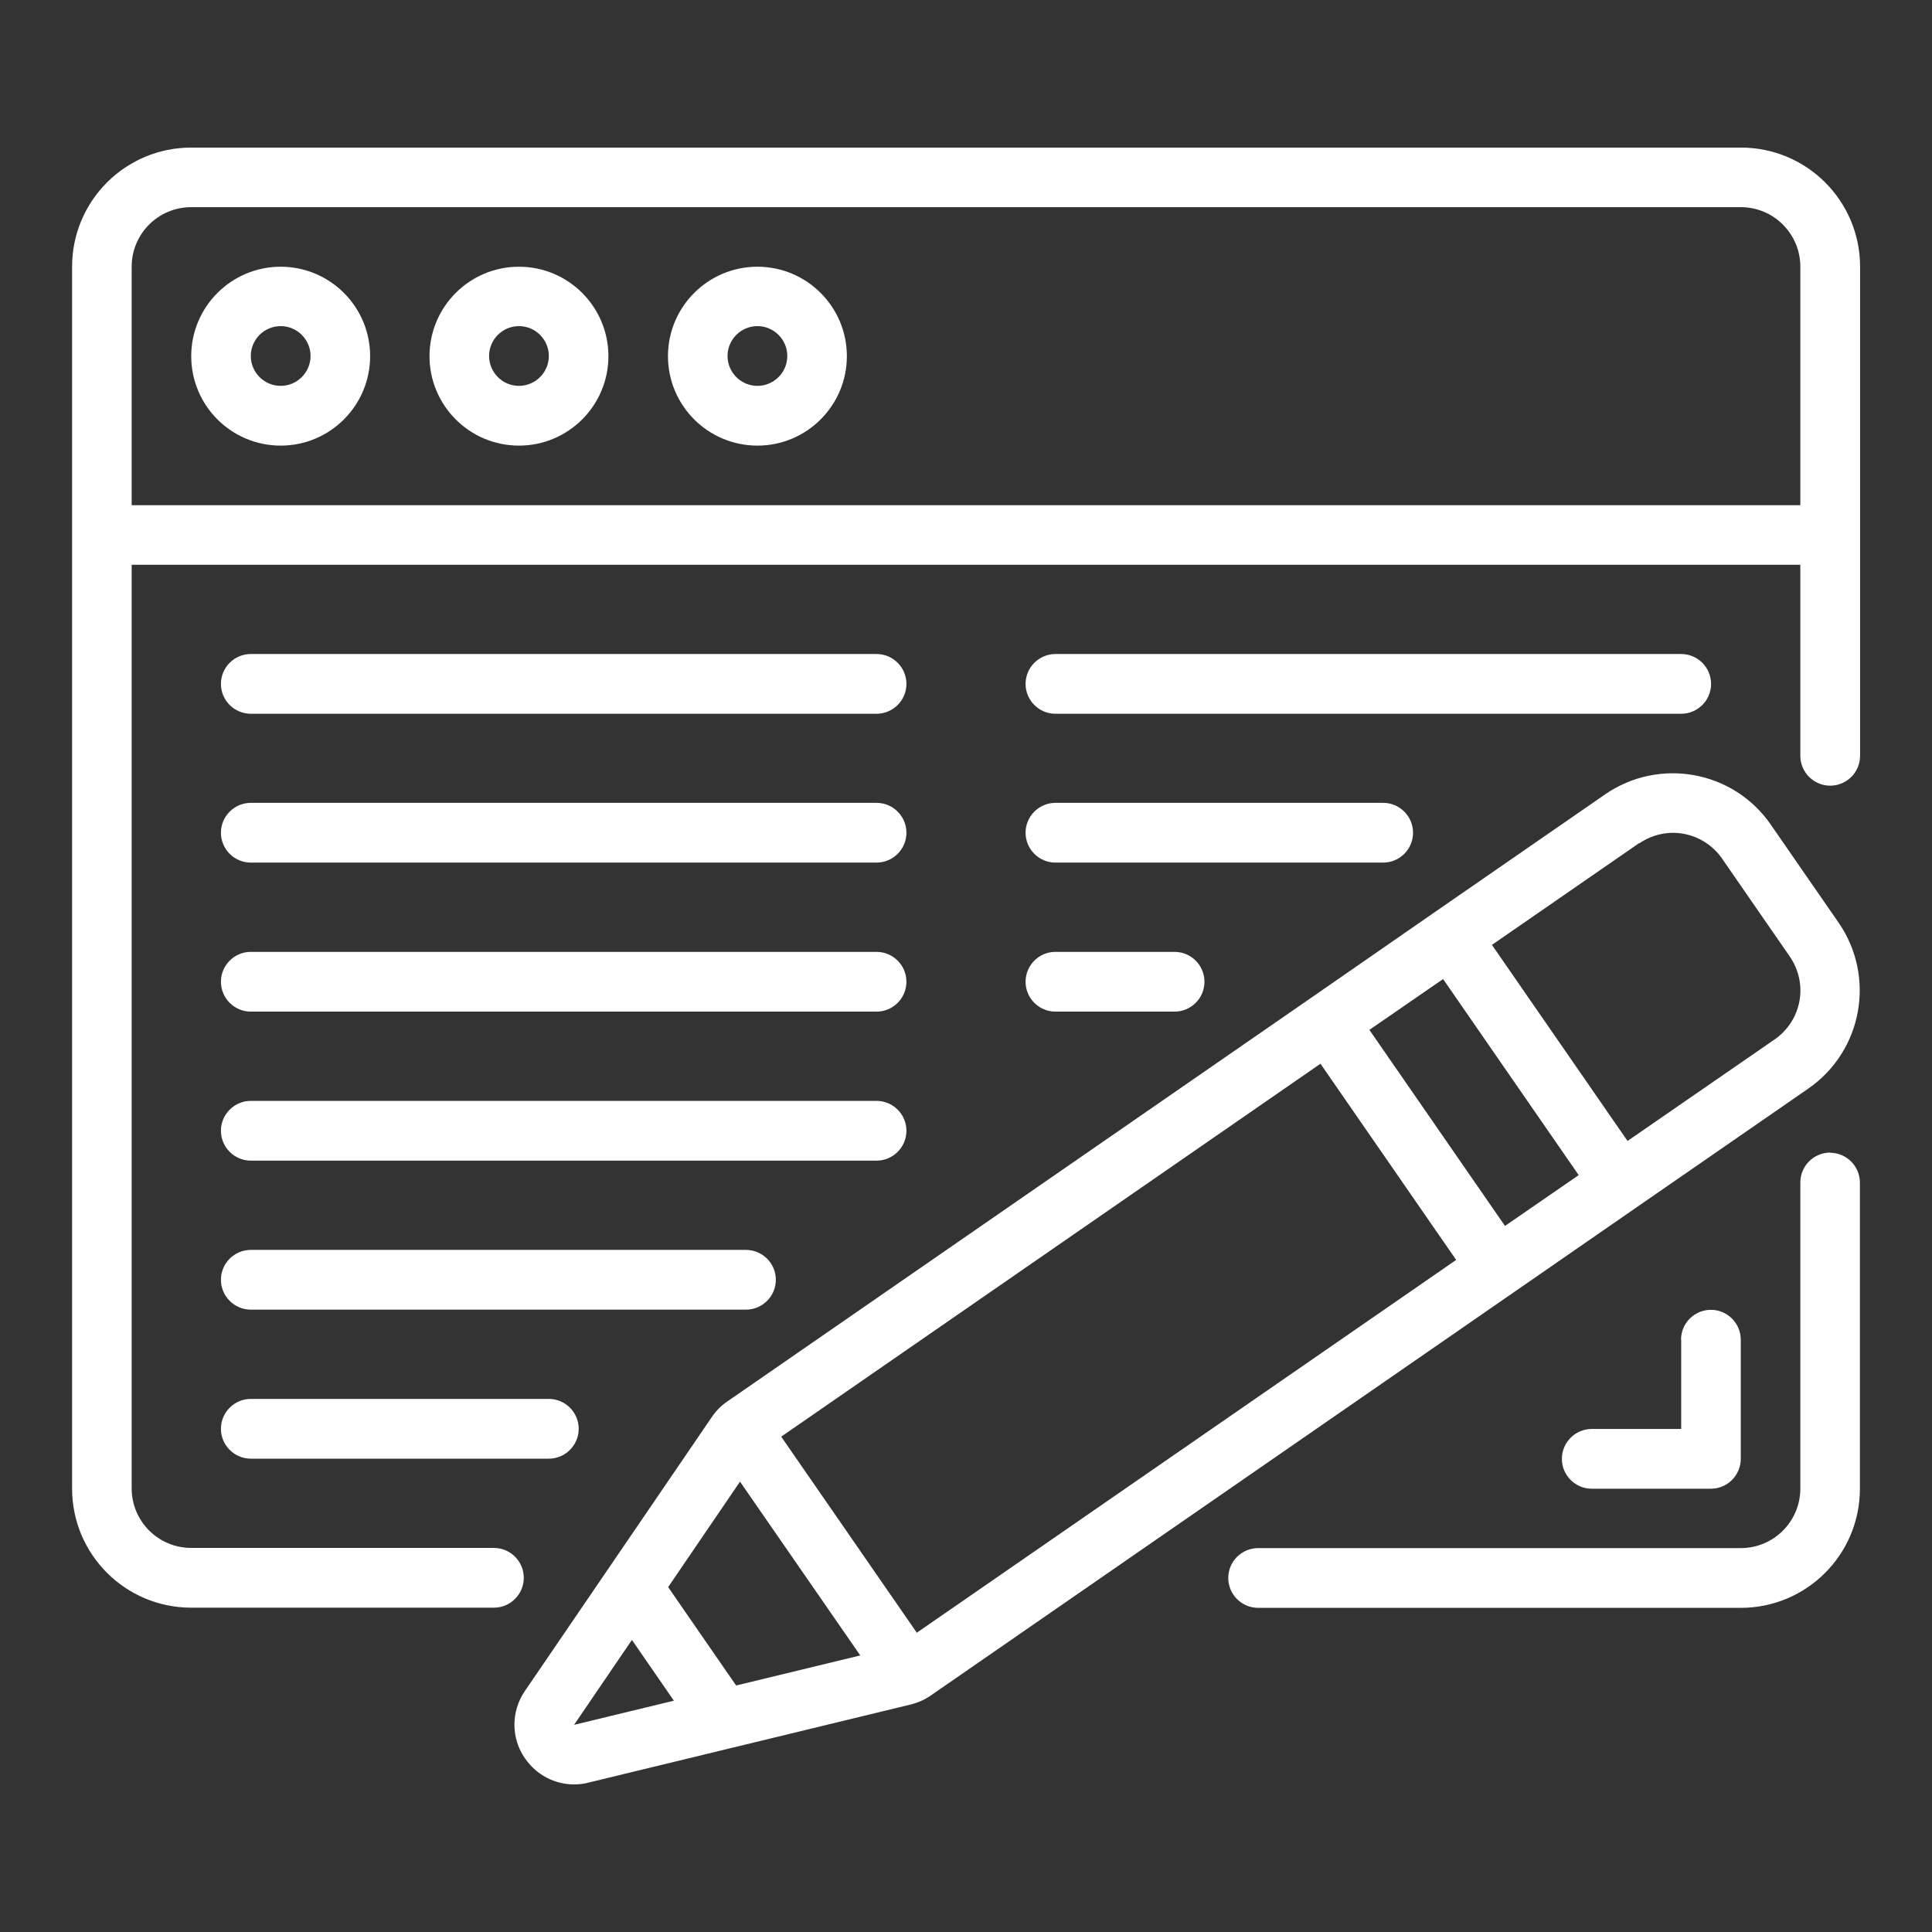
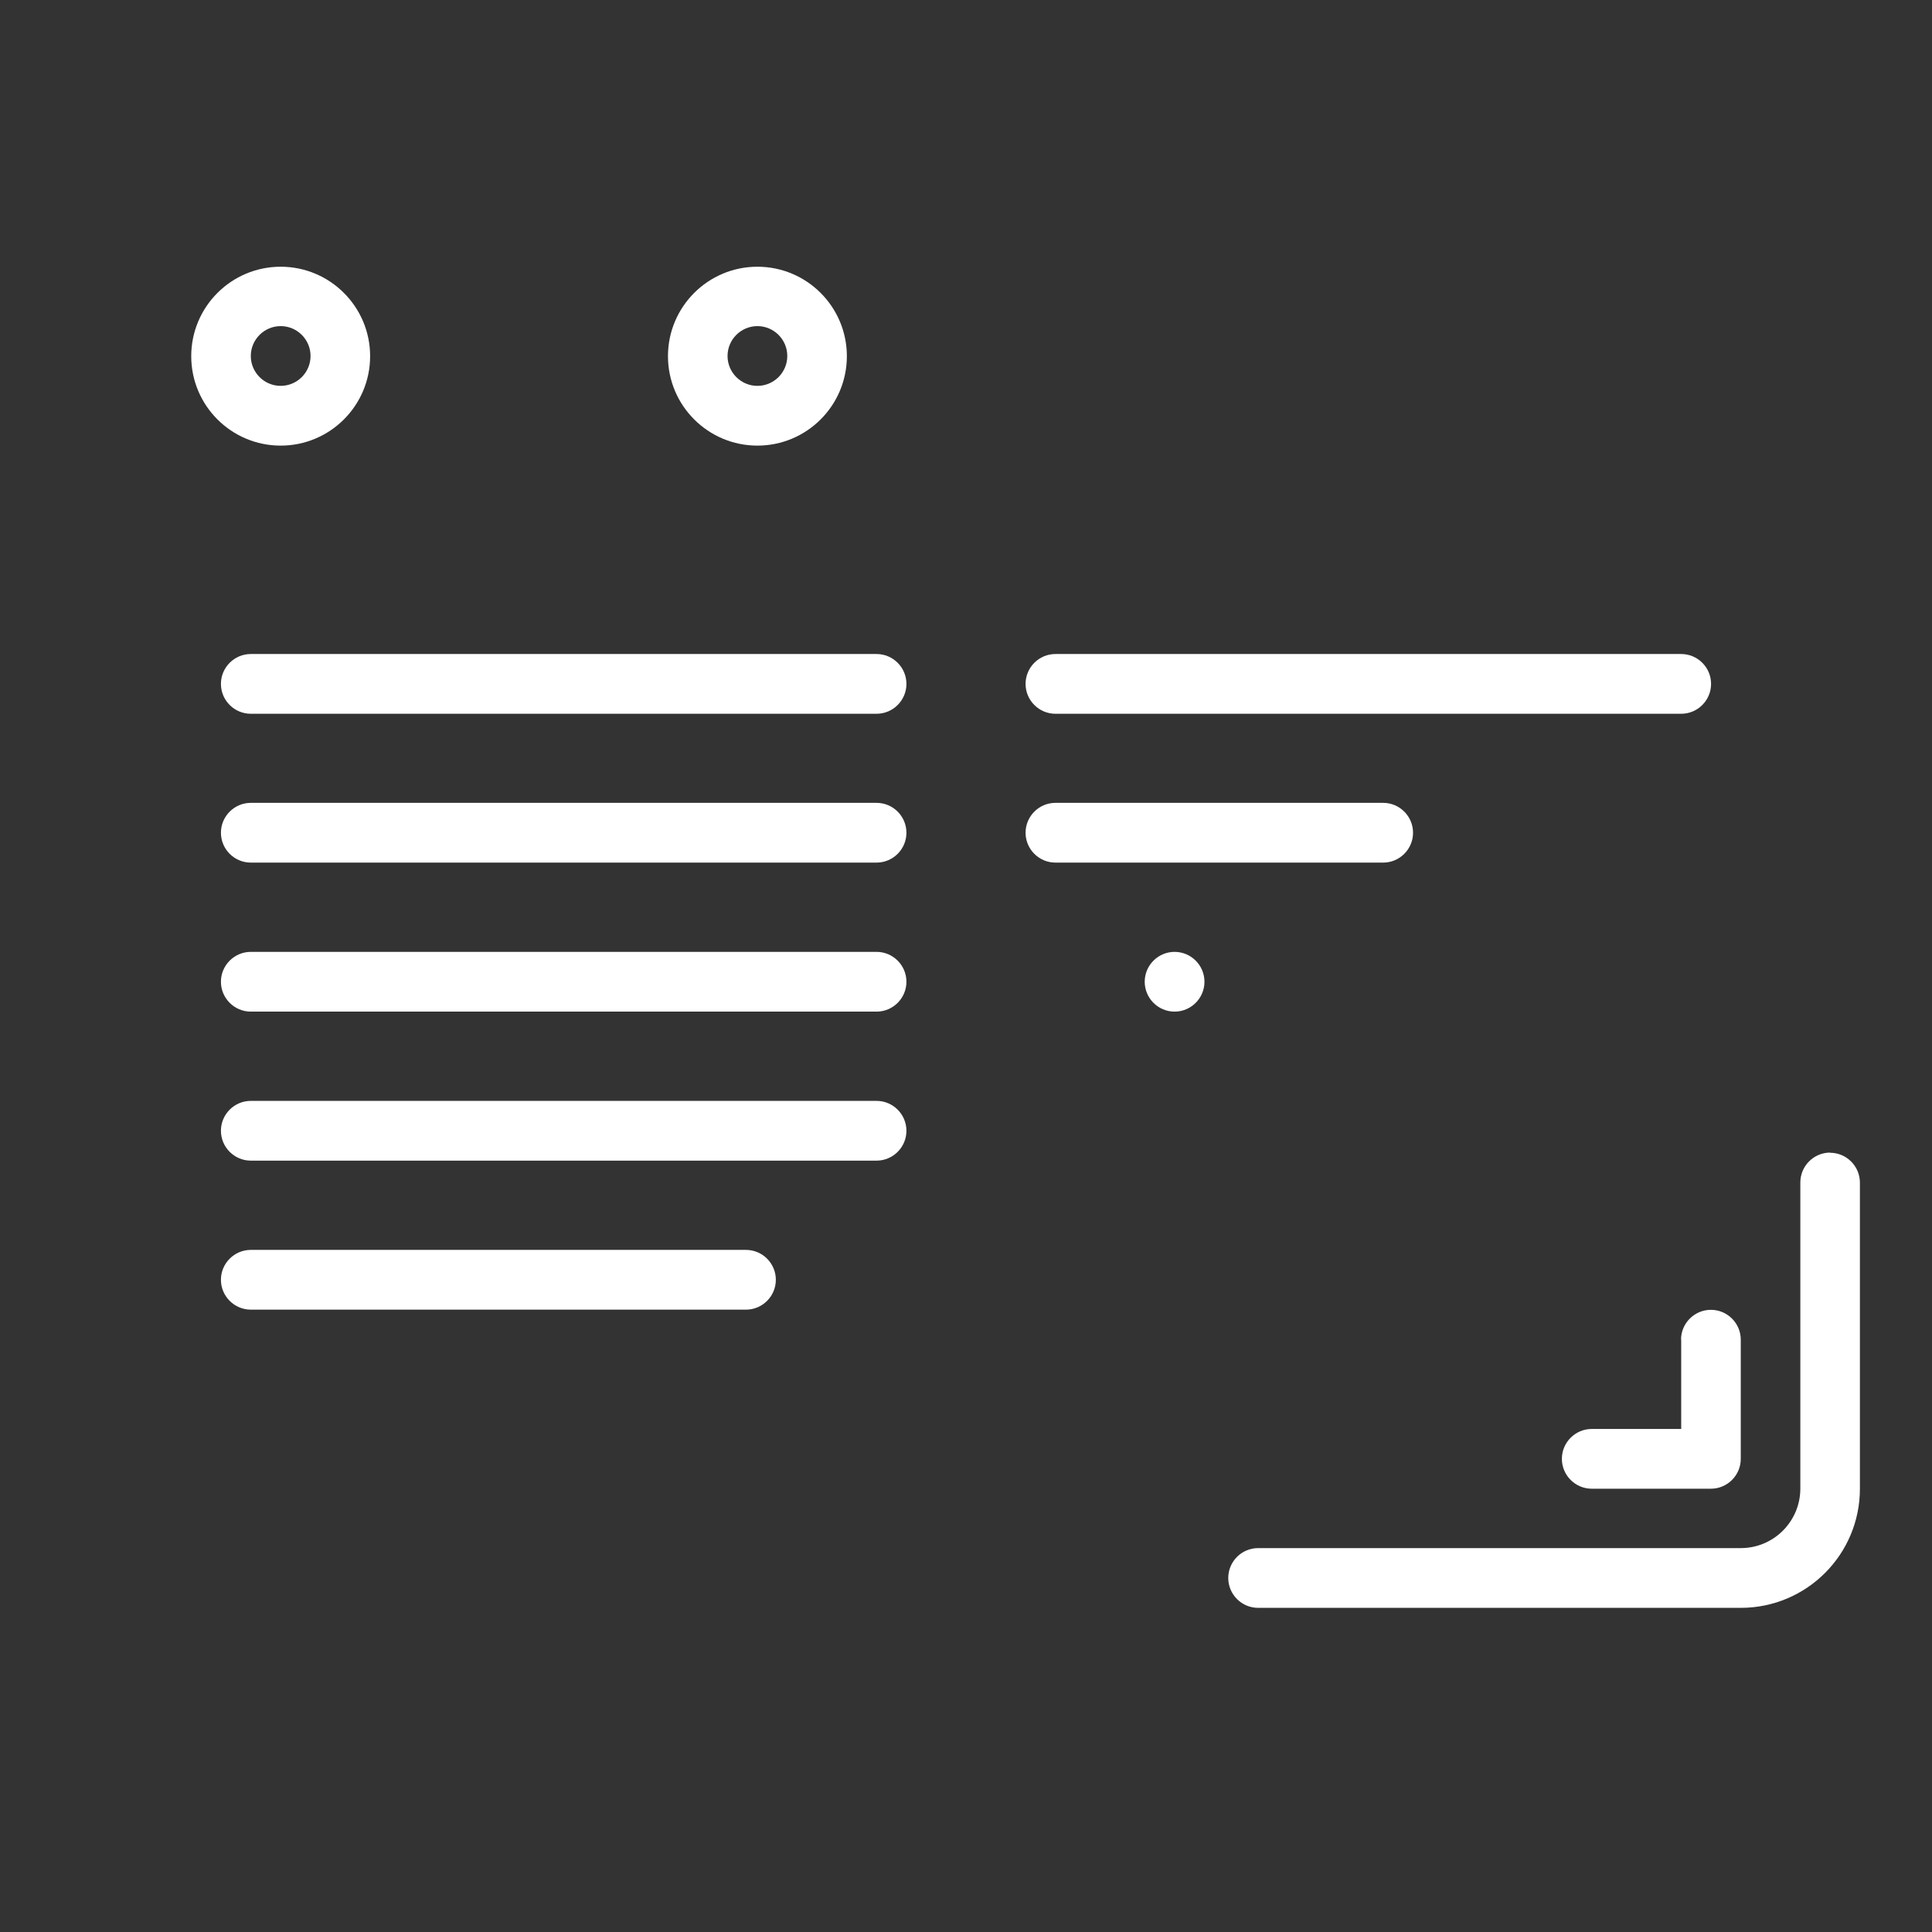
<svg xmlns="http://www.w3.org/2000/svg" id="Layer_1" version="1.1" viewBox="0 0 1080 1080">
  <rect x="0" y="0" width="1080" height="1080" fill="#333333" stroke="none" />
  <defs>
    <style> .st0 { fill: #fff; } </style>
  </defs>
  <g id="Page-1">
    <g id="_x30_04---Word-Processing">
      <path id="Shape" class="st0" d="M1023.1,644.3c-9.2,0-16.7,7.5-16.7,16.7v171.1c0,18.4-14.9,33.3-33.3,33.3h-269.8c-9.2,0-16.7,7.5-16.7,16.7s7.5,16.7,16.7,16.7h269.8c36.8,0,66.6-29.8,66.6-66.6v-171.1c0-9.2-7.5-16.7-16.7-16.7Z" />
      <path id="Shape1" data-name="Shape" class="st0" d="M939.8,748.8v50h-50c-9.2,0-16.7,7.5-16.7,16.7s7.5,16.7,16.7,16.7h66.6c9.2,0,16.7-7.5,16.7-16.7v-66.6c0-9.2-7.5-16.7-16.7-16.7s-16.7,7.5-16.7,16.7Z" />
-       <path id="Shape2" data-name="Shape" class="st0" d="M973.1,82.5H106.9c-36.8,0-66.6,29.8-66.6,66.6v683c0,36.8,29.8,66.6,66.6,66.6h169.2c9.2,0,16.7-7.5,16.7-16.7s-7.5-16.7-16.7-16.7H106.9c-18.4,0-33.3-14.9-33.3-33.3V315.7h932.8v106.8c0,9.2,7.5,16.7,16.7,16.7s16.7-7.5,16.7-16.7V149.1c0-36.8-29.8-66.6-66.6-66.6ZM73.6,282.4v-133.3c0-18.4,14.9-33.3,33.3-33.3h866.2c18.4,0,33.3,14.9,33.3,33.3v133.3H73.6Z" />
      <path id="Shape3" data-name="Shape" class="st0" d="M156.9,149.1c-27.6,0-50,22.4-50,50s22.4,50,50,50,50-22.4,50-50-22.4-50-50-50ZM156.9,215.7c-9.2,0-16.7-7.5-16.7-16.7s7.5-16.7,16.7-16.7,16.7,7.5,16.7,16.7-7.5,16.7-16.7,16.7Z" />
-       <path id="Shape4" data-name="Shape" class="st0" d="M290.1,149.1c-27.6,0-50,22.4-50,50s22.4,50,50,50,50-22.4,50-50-22.4-50-50-50ZM290.1,215.7c-9.2,0-16.7-7.5-16.7-16.7s7.5-16.7,16.7-16.7,16.7,7.5,16.7,16.7-7.5,16.7-16.7,16.7Z" />
      <path id="Shape5" data-name="Shape" class="st0" d="M423.4,149.1c-27.6,0-50,22.4-50,50s22.4,50,50,50,50-22.4,50-50-22.4-50-50-50ZM423.4,215.7c-9.2,0-16.7-7.5-16.7-16.7s7.5-16.7,16.7-16.7,16.7,7.5,16.7,16.7-7.5,16.7-16.7,16.7Z" />
      <path id="Shape6" data-name="Shape" class="st0" d="M140.2,399h349.8c9.2,0,16.7-7.5,16.7-16.7s-7.5-16.7-16.7-16.7H140.2c-9.2,0-16.7,7.5-16.7,16.7s7.5,16.7,16.7,16.7Z" />
      <path id="Shape7" data-name="Shape" class="st0" d="M140.2,482.2h349.8c9.2,0,16.7-7.5,16.7-16.7s-7.5-16.7-16.7-16.7H140.2c-9.2,0-16.7,7.5-16.7,16.7s7.5,16.7,16.7,16.7Z" />
      <path id="Shape8" data-name="Shape" class="st0" d="M140.2,565.5h349.8c9.2,0,16.7-7.5,16.7-16.7s-7.5-16.7-16.7-16.7H140.2c-9.2,0-16.7,7.5-16.7,16.7s7.5,16.7,16.7,16.7Z" />
      <path id="Shape9" data-name="Shape" class="st0" d="M140.2,648.8h349.8c9.2,0,16.7-7.5,16.7-16.7s-7.5-16.7-16.7-16.7H140.2c-9.2,0-16.7,7.5-16.7,16.7s7.5,16.7,16.7,16.7Z" />
      <path id="Shape10" data-name="Shape" class="st0" d="M140.2,732.1h276.8c9.2,0,16.7-7.5,16.7-16.7s-7.5-16.7-16.7-16.7H140.2c-9.2,0-16.7,7.5-16.7,16.7s7.5,16.7,16.7,16.7Z" />
-       <path id="Shape11" data-name="Shape" class="st0" d="M140.2,815.4h166.6c9.2,0,16.7-7.5,16.7-16.7s-7.5-16.7-16.7-16.7h-166.6c-9.2,0-16.7,7.5-16.7,16.7s7.5,16.7,16.7,16.7Z" />
      <path id="Shape12" data-name="Shape" class="st0" d="M590,399h349.8c9.2,0,16.7-7.5,16.7-16.7s-7.5-16.7-16.7-16.7h-349.8c-9.2,0-16.7,7.5-16.7,16.7s7.5,16.7,16.7,16.7Z" />
      <path id="Shape13" data-name="Shape" class="st0" d="M590,482.2h183.2c9.2,0,16.7-7.5,16.7-16.7s-7.5-16.7-16.7-16.7h-183.2c-9.2,0-16.7,7.5-16.7,16.7s7.5,16.7,16.7,16.7Z" />
-       <path id="Shape14" data-name="Shape" class="st0" d="M590,565.5h66.6c9.2,0,16.7-7.5,16.7-16.7s-7.5-16.7-16.7-16.7h-66.6c-9.2,0-16.7,7.5-16.7,16.7s7.5,16.7,16.7,16.7Z" />
-       <path id="Shape15" data-name="Shape" class="st0" d="M293.6,983.1c6.2,9,16.4,14.4,27.3,14.4,2.7,0,5.4-.3,8-1l180.3-43.7c4-1,7.8-2.7,11.1-5l326.2-225.6,68.5-47.4,95.9-66.3c30.2-21,37.8-62.4,16.9-92.7l-37.9-54.8c-20.9-30.3-62.4-37.8-92.7-16.9l-95.9,66.3-68.4,47.4-326.3,225.6c-3.4,2.3-6.3,5.2-8.6,8.6l-104.6,153.3c-7.8,11.4-7.8,26.4.1,37.7h0ZM738.2,594.7l75.8,109.6-301.5,208.4-75.8-109.6,301.5-208.5ZM806.7,547.3l75.8,109.6-41.2,28.4-75.8-109.6,41.2-28.4ZM916.3,471.5c7.3-5,16.2-7,24.9-5.4s16.4,6.6,21.4,13.8l37.9,54.8c5,7.3,7,16.2,5.4,24.9-1.6,8.7-6.6,16.4-13.8,21.4l-82.3,56.8-75.8-109.6,82.3-56.9ZM413.7,828.3l67.2,97.1-69.4,16.8-38-55,40.2-59ZM353.3,916.8l23.4,33.9-55.8,13.5,32.3-47.4Z" />
+       <path id="Shape14" data-name="Shape" class="st0" d="M590,565.5h66.6c9.2,0,16.7-7.5,16.7-16.7s-7.5-16.7-16.7-16.7c-9.2,0-16.7,7.5-16.7,16.7s7.5,16.7,16.7,16.7Z" />
    </g>
  </g>
</svg>